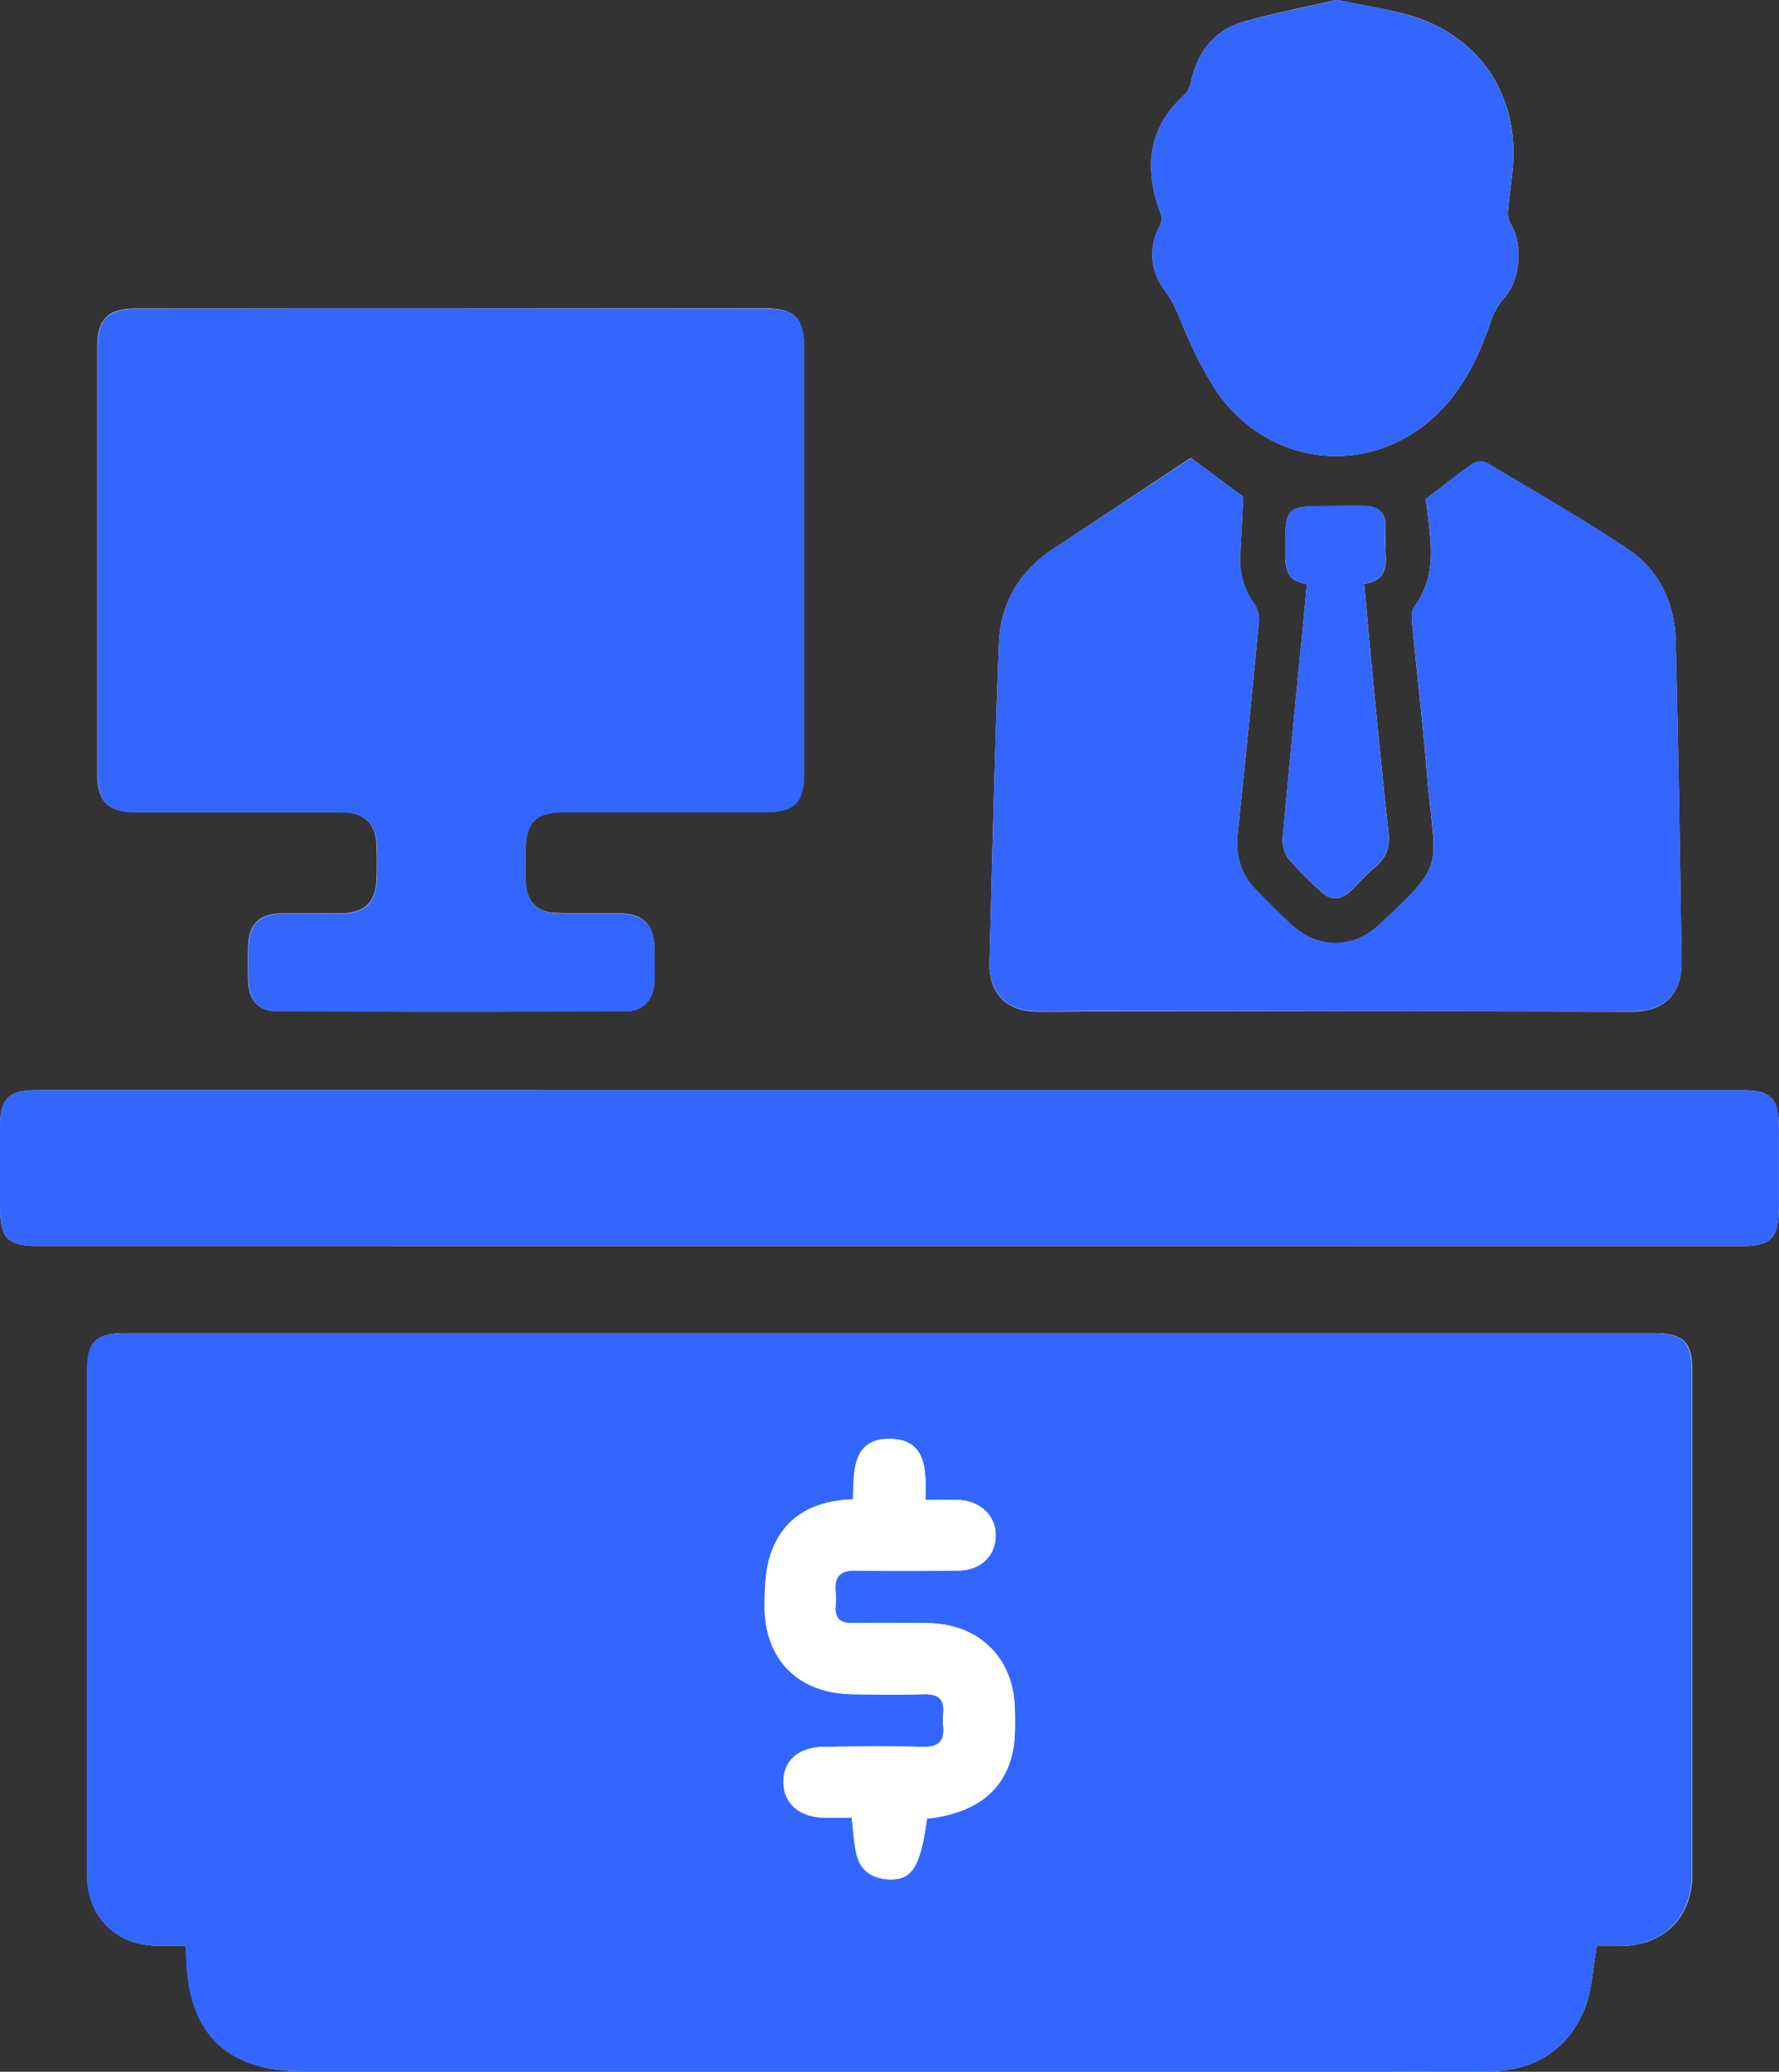
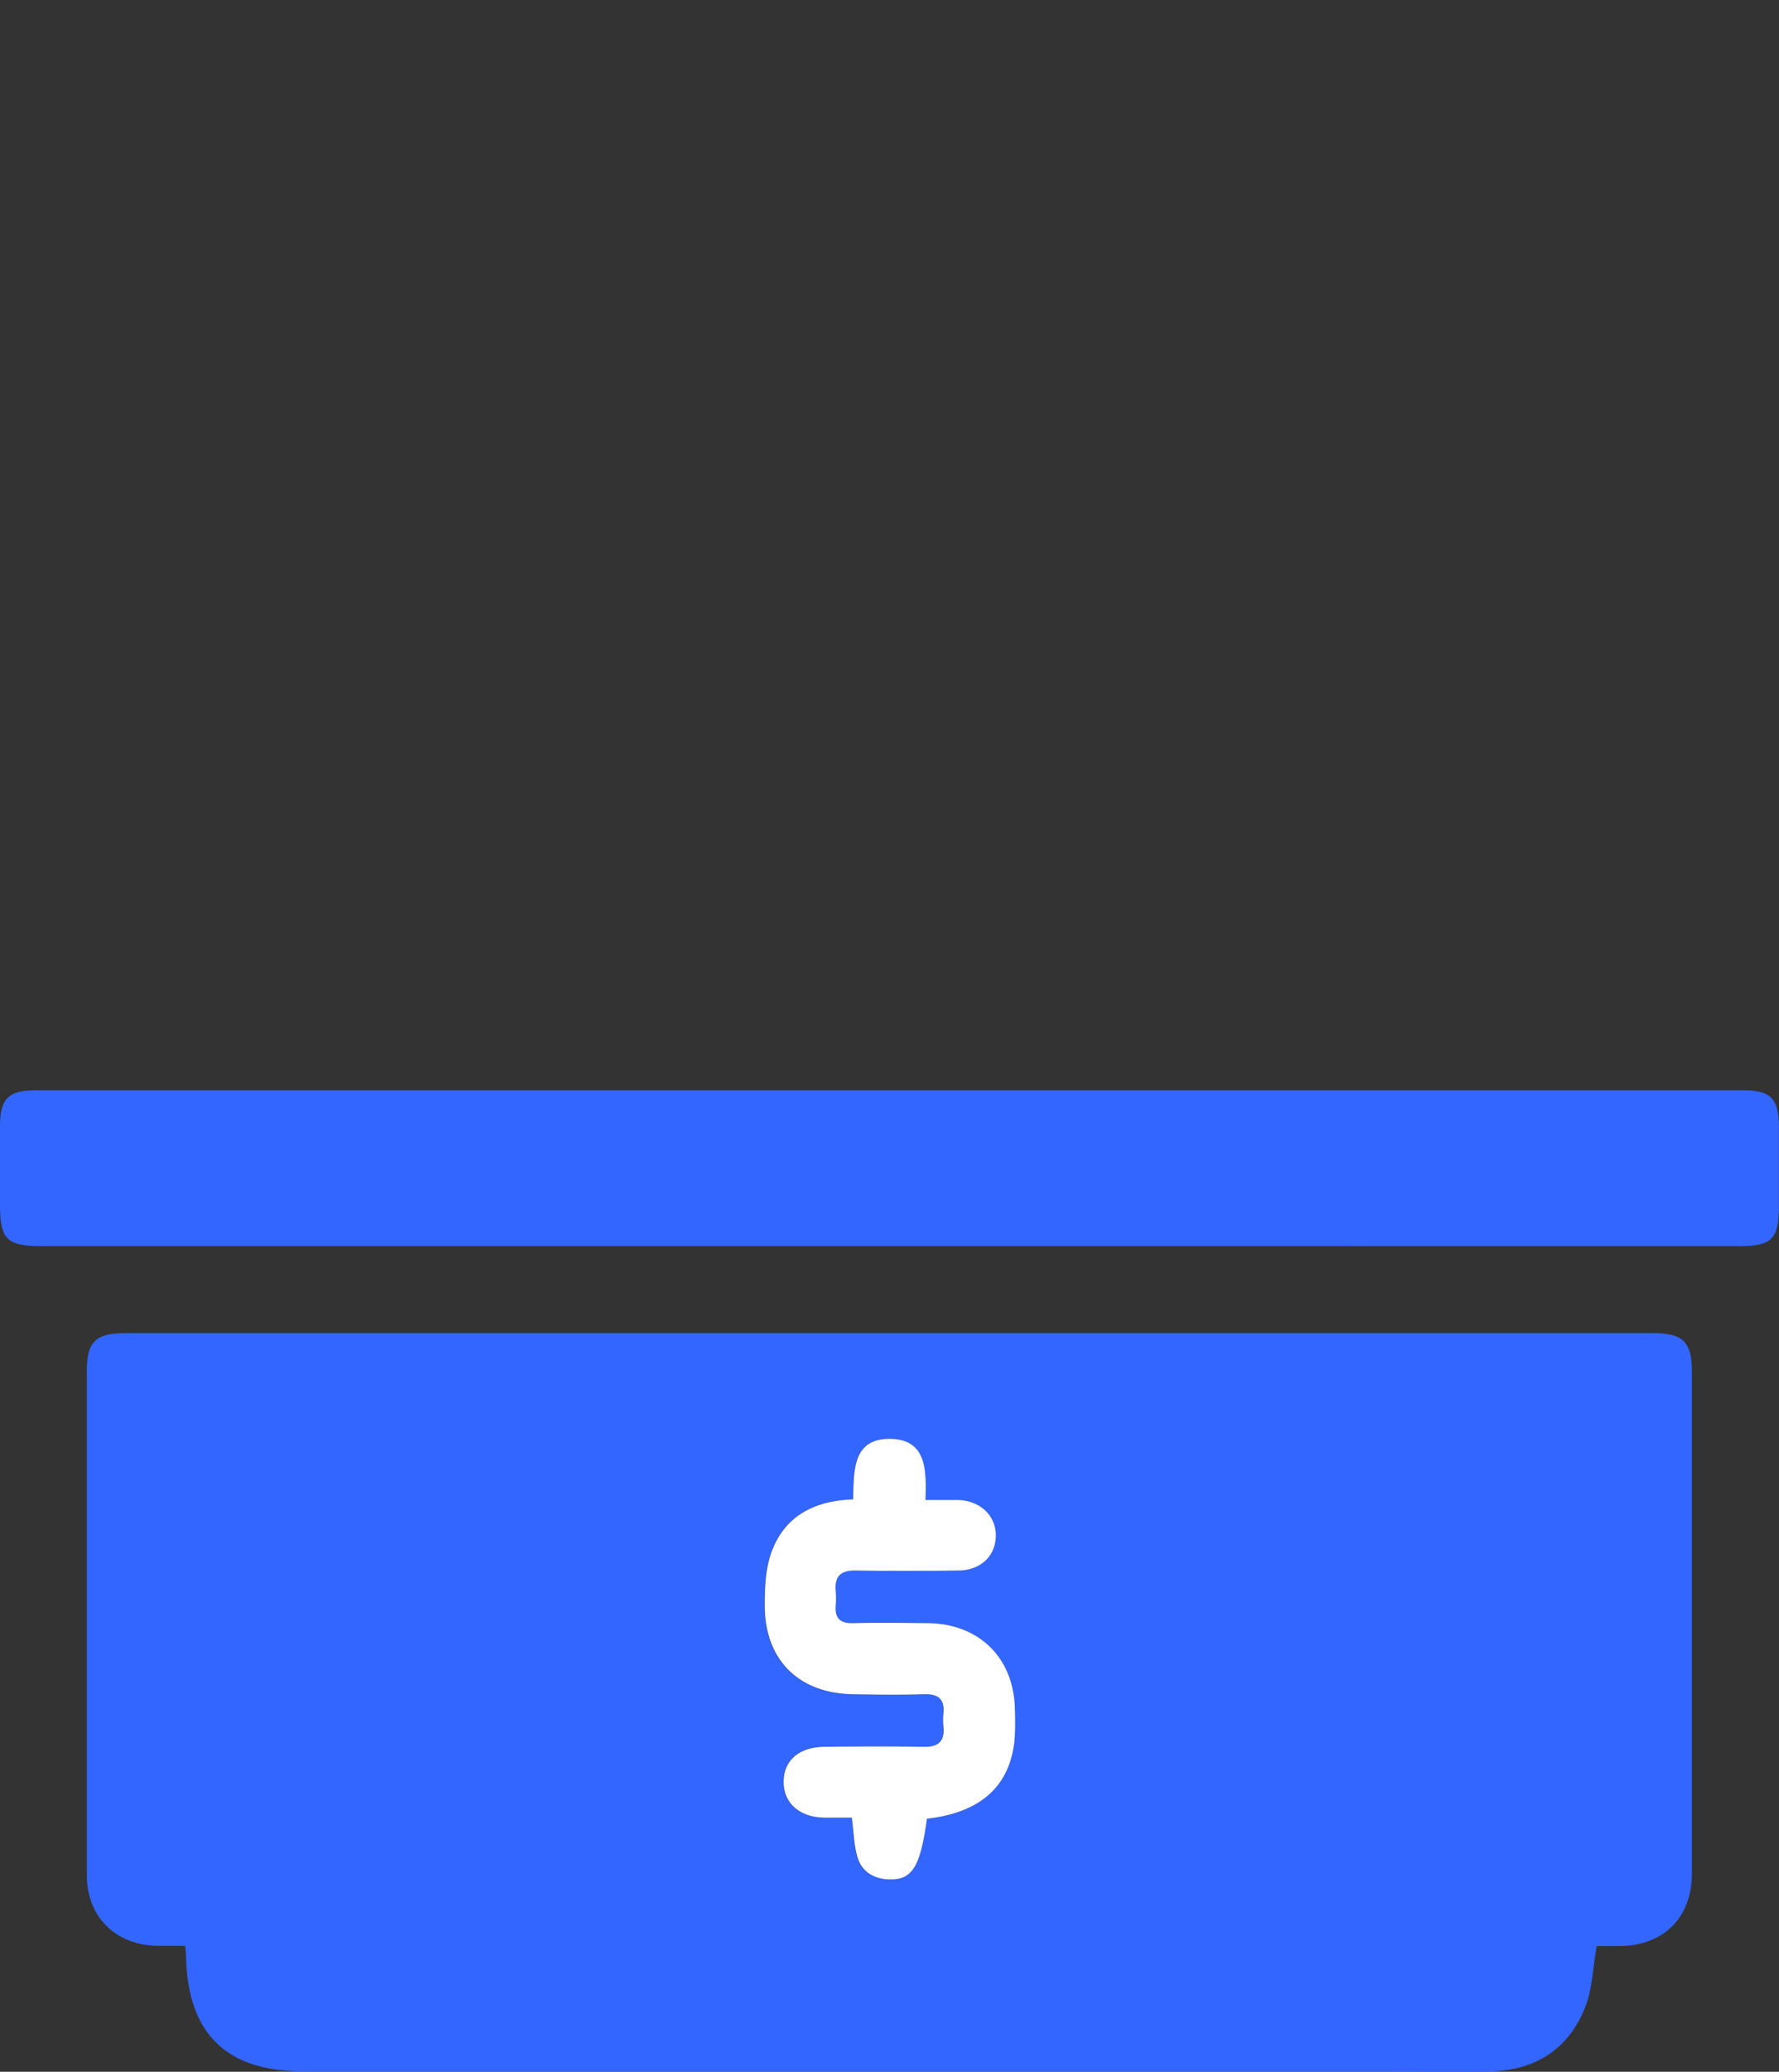
<svg xmlns="http://www.w3.org/2000/svg" id="Layer_1" data-name="Layer 1" viewBox="0 0 401.89 467.91">
  <rect x="0" y="0" width="401.89" height="467.91" fill="#333333" stroke="none" />
  <defs>
    <style>.cls-1{fill:#fff;}.cls-2{fill:#36f;}</style>
  </defs>
-   <path class="cls-1" d="M409.78,455.56H415c9.94-.06,16.36-6.44,16.36-16.34q0-56.72,0-113.43c0-6.65-2-8.66-8.73-8.66q-172.57,0-345.15,0c-6.77,0-8.71,1.94-8.71,8.62q0,56.91,0,113.81c0,9.41,6.46,15.82,16,15.94,2.06,0,4.12,0,6.23,0,.09,1.19.16,1.8.17,2.4.39,17.42,9.07,25.95,26.45,25.95H361.18c8.21,0,16.42.15,24.63,0,10-.24,17.48-4.93,21.25-14.22C408.74,465.5,408.84,460.73,409.78,455.56ZM151,85.73q-35.63,0-71.25,0c-6.23,0-8.69,2.41-8.7,8.5q0,48.31,0,96.62c0,6.17,2.44,8.61,8.57,8.62,15.54,0,31.09,0,46.63,0,5.18,0,7.77,2.59,7.91,7.76.07,2.36.06,4.73,0,7.09-.15,5.48-2.6,7.91-8.09,8-4.6.05-9.21-.1-13.8.05-4.75.16-7,2.58-7.14,7.25q-.09,3.91,0,7.83c.1,4.56,2.33,7,6.83,7q39.17.09,78.33,0c4,0,6.41-2.59,6.6-6.6.12-2.48.05-5,0-7.46,0-5.47-2.45-8-7.93-8.06-4.85-.09-9.7.07-14.55-.12-4-.16-6.38-2.73-6.58-6.67-.12-2.35-.05-4.72-.05-7.08,0-6.76,2.18-9,8.87-9,15,0,30.09,0,45.14,0,6.77,0,8.9-2.13,8.9-8.9q0-47.94,0-95.88c0-6.84-2.11-9-8.86-9Zm99,211.73h192.2c7.06,0,8.69-1.66,8.7-8.84,0-6.1,0-12.19,0-18.29s-1.89-8.06-7.95-8.06q-60.44,0-120.88,0H154.75q-48.87,0-97.75,0c-6,0-7.89,2-7.92,8.1,0,6,0,11.95,0,17.92,0,7.59,1.57,9.16,9.14,9.16Zm68.07-178L287,140c-7.71,5.09-11.94,12.38-12.28,21.46-.91,24-1.5,48-2.12,72-.18,6.9,3.83,11,10.69,11.05,6,.07,11.93-.09,17.89-.09q58.21,0,116.43.11c7.37,0,11.42-3.91,11.32-11.22-.36-24.26-.69-48.51-1.34-72.75-.23-8.49-3.84-15.91-11-20.65-10.24-6.79-20.92-12.93-31.48-19.24a3.65,3.65,0,0,0-3.21,0c-3.65,2.52-7.12,5.31-10.82,8.12a8.94,8.94,0,0,1,.27,1.18c.82,7.85,2.62,15.79-2.75,23-.69.93-.65,2.61-.52,3.9,1.08,11.38,2.43,22.73,3.36,34.12,1.76,21.46,4.79,19.38-10.74,33.84-6.11,5.69-14,5.59-20.12-.11-2.64-2.45-5.16-5-7.69-7.6-3.57-3.6-4.77-7.92-4.23-12.95q2.52-23.73,4.76-47.49a6.48,6.48,0,0,0-.92-4.12,17,17,0,0,1-3.27-11.21c.24-4.41.47-8.82.7-13.11ZM351.07,16c-6.8,1.58-14,2.95-21,4.94-6.33,1.8-10.18,6.34-11.76,12.78-.31,1.28-.67,2.83-1.57,3.64-8.46,7.64-9.26,16.74-5.5,26.85a3.64,3.64,0,0,1-.07,2.64,13.24,13.24,0,0,0,1,14.76c2.64,3.5,3.68,7.38,5.44,11.1a78.46,78.46,0,0,0,6.53,12.08c12.09,17,34.81,19.08,49.69,4.66,6-5.85,9.49-13.24,12.11-21.11a15.71,15.71,0,0,1,3.08-5.2c3.52-4,4.15-12,1.24-16.63a5.35,5.35,0,0,1-.5-3.09c.27-3.34.84-6.66,1.08-10,1.13-15.91-7.3-28.77-22.49-33.67C363,18.07,357.26,17.36,351.07,16ZM344.28,147.9c-.16,1.81-.29,3.4-.44,5-1.69,17.44-3.44,34.87-5,52.32a7.15,7.15,0,0,0,1.28,4.75,88.57,88.57,0,0,0,7.35,7.41c2.17,2.08,4.43,2,6.59,0,1.89-1.79,3.57-3.85,5.59-5.47,2.62-2.1,3.42-4.57,3.07-7.84-1.26-11.49-2.37-23-3.49-34.49-.7-7.15-1.32-14.31-2-21.73,4.35-.55,5.13-3.25,4.86-6.76-.17-2.1,0-4.23-.05-6.34,0-2.89-1.63-4.33-4.42-4.42-2.61-.08-5.23,0-7.84,0-10.41,0-10.35,0-10.39,10.53C339.36,144.35,339.71,147.38,344.28,147.9Z" transform="translate(-49.06 -16.04)" />
  <path class="cls-2" d="M409.78,455.56c-.94,5.17-1,9.94-2.72,14.07-3.77,9.29-11.25,14-21.25,14.22-8.21.2-16.42,0-24.63,0H117.53c-17.38,0-26.06-8.53-26.45-25.95,0-.6-.08-1.21-.17-2.4-2.11,0-4.17,0-6.23,0-9.5-.12-16-6.53-16-15.94q0-56.91,0-113.81c0-6.68,1.94-8.62,8.71-8.62q172.58,0,345.15,0c6.7,0,8.72,2,8.73,8.66q0,56.71,0,113.43c0,9.9-6.42,16.28-16.36,16.34ZM258.47,426.8q17.94-2,19.7-17.4a59.68,59.68,0,0,0,.11-7.08c-.08-11.69-8-19.6-19.7-19.69-5.59,0-11.19-.12-16.78,0-2.88.07-4.2-1-4-3.91a20.82,20.82,0,0,0,0-3.35c-.29-3.37,1.17-4.69,4.56-4.62,7.71.15,15.42.14,23.13,0,5.11-.06,8.45-3.32,8.48-7.94,0-4.46-3.56-7.86-8.52-8-2.32-.06-4.65,0-7.36,0,.14-6.46.39-13.6-7.82-13.8-8.81-.2-8.34,7.38-8.54,13.67-8.73.28-15.41,3.71-18.41,11.82-1.37,3.71-1.51,8-1.55,12.06-.1,12.29,7.61,20,19.95,20.12,5.34.08,10.69.14,16,0,3.16-.09,4.71,1,4.41,4.29a16.48,16.48,0,0,0,0,3c.32,3.39-1.15,4.67-4.55,4.59-7.46-.16-14.92-.12-22.38,0-5.83.08-9.22,3.15-9.17,8s3.64,7.94,9.25,8c2.07,0,4.15,0,6.15,0,.47,3.37.47,6.41,1.37,9.17,1.06,3.26,4,4.74,7.32,4.78C255.19,440.58,257,437.5,258.47,426.8Z" transform="translate(-49.06 -16.04)" />
-   <path class="cls-2" d="M151,85.73h70.89c6.75,0,8.86,2.11,8.86,9q0,47.94,0,95.88c0,6.77-2.13,8.9-8.9,8.9-15,0-30.1,0-45.14,0-6.69,0-8.86,2.26-8.87,9,0,2.36-.07,4.73.05,7.08.2,3.94,2.62,6.51,6.58,6.67,4.85.19,9.7,0,14.55.12,5.48.1,7.89,2.59,7.93,8.06,0,2.49.09,5,0,7.46-.19,4-2.63,6.6-6.6,6.6q-39.16.1-78.33,0c-4.5,0-6.73-2.48-6.83-7q-.09-3.91,0-7.83c.1-4.67,2.39-7.09,7.14-7.25,4.59-.15,9.2,0,13.8-.05,5.49-.07,7.94-2.5,8.09-8,.06-2.36.07-4.73,0-7.09-.14-5.17-2.73-7.75-7.91-7.76-15.54,0-31.09,0-46.63,0-6.13,0-8.57-2.45-8.57-8.62q0-48.3,0-96.62c0-6.09,2.47-8.49,8.7-8.5Q115.37,85.72,151,85.73Z" transform="translate(-49.06 -16.04)" />
  <path class="cls-2" d="M250,297.46H58.2c-7.57,0-9.14-1.57-9.14-9.16,0-6,0-12,0-17.92,0-6.15,1.9-8.1,7.92-8.1q48.89,0,97.75,0H322.1q60.43,0,120.88,0c6.06,0,7.94,1.94,7.95,8.06s0,12.19,0,18.29c0,7.18-1.64,8.84-8.7,8.84Z" transform="translate(-49.06 -16.04)" />
-   <path class="cls-2" d="M318.11,119.5l11.83,8.68c-.23,4.29-.46,8.7-.7,13.11a17,17,0,0,0,3.27,11.21,6.48,6.48,0,0,1,.92,4.12q-2.26,23.76-4.76,47.49c-.54,5,.66,9.35,4.23,12.95,2.53,2.56,5.05,5.15,7.69,7.6,6.14,5.7,14,5.8,20.12.11,15.53-14.46,12.5-12.38,10.74-33.84-.93-11.39-2.28-22.74-3.36-34.12-.13-1.29-.17-3,.52-3.9,5.37-7.17,3.57-15.11,2.75-23a8.94,8.94,0,0,0-.27-1.18c3.7-2.81,7.17-5.6,10.82-8.12a3.65,3.65,0,0,1,3.21,0c10.56,6.31,21.24,12.45,31.48,19.24,7.14,4.74,10.75,12.16,11,20.65.65,24.24,1,48.49,1.34,72.75.1,7.31-3.95,11.23-11.32,11.22q-58.22,0-116.43-.11c-6,0-11.93.16-17.89.09-6.86-.07-10.87-4.15-10.69-11.05.62-24,1.21-48,2.12-72,.34-9.08,4.57-16.37,12.28-21.46Z" transform="translate(-49.06 -16.04)" />
-   <path class="cls-2" d="M351.07,16c6.19,1.32,11.9,2,17.27,3.76,15.19,4.9,23.62,17.76,22.49,33.67-.24,3.33-.81,6.65-1.08,10a5.35,5.35,0,0,0,.5,3.09c2.91,4.64,2.28,12.62-1.24,16.63a15.71,15.71,0,0,0-3.08,5.2c-2.62,7.87-6.07,15.26-12.11,21.11-14.88,14.42-37.6,12.34-49.69-4.66a78.46,78.46,0,0,1-6.53-12.08c-1.76-3.72-2.8-7.6-5.44-11.1a13.24,13.24,0,0,1-1-14.76,3.64,3.64,0,0,0,.07-2.64c-3.76-10.11-3-19.21,5.5-26.85.9-.81,1.26-2.36,1.57-3.64,1.58-6.44,5.43-11,11.76-12.78C337.1,19,344.27,17.62,351.07,16Z" transform="translate(-49.06 -16.04)" />
-   <path class="cls-2" d="M344.28,147.9c-4.57-.52-4.92-3.55-4.91-7.08,0-10.53,0-10.53,10.39-10.53,2.61,0,5.23-.06,7.84,0,2.79.09,4.38,1.53,4.42,4.42,0,2.11-.12,4.24.05,6.34.27,3.51-.51,6.21-4.86,6.76.69,7.42,1.31,14.58,2,21.73,1.12,11.5,2.23,23,3.49,34.49.35,3.27-.45,5.74-3.07,7.84-2,1.62-3.7,3.68-5.59,5.47-2.16,2.06-4.42,2.09-6.59,0a88.57,88.57,0,0,1-7.35-7.41,7.15,7.15,0,0,1-1.28-4.75c1.57-17.45,3.32-34.88,5-52.32C344,151.3,344.12,149.71,344.28,147.9Z" transform="translate(-49.06 -16.04)" />
  <path class="cls-1" d="M258.47,426.8c-1.47,10.7-3.28,13.78-8.3,13.71-3.33,0-6.26-1.52-7.32-4.78-.9-2.76-.9-5.8-1.37-9.17-2,0-4.08,0-6.15,0-5.61-.08-9.21-3.22-9.25-8s3.34-7.93,9.17-8c7.46-.1,14.92-.14,22.38,0,3.4.08,4.87-1.2,4.55-4.59a16.48,16.48,0,0,1,0-3c.3-3.28-1.25-4.38-4.41-4.29-5.34.16-10.69.1-16,0-12.34-.17-20-7.83-19.95-20.12,0-4,.18-8.35,1.55-12.06,3-8.11,9.68-11.54,18.41-11.82.2-6.29-.27-13.87,8.54-13.67,8.21.2,8,7.34,7.82,13.8,2.71,0,5,0,7.36,0,5,.15,8.54,3.55,8.52,8,0,4.62-3.37,7.88-8.48,7.94-7.71.1-15.42.11-23.13,0-3.39-.07-4.85,1.25-4.56,4.62a20.82,20.82,0,0,1,0,3.35c-.21,2.9,1.11,4,4,3.91,5.59-.13,11.19-.05,16.78,0,11.71.09,19.62,8,19.7,19.69a59.68,59.68,0,0,1-.11,7.08Q276.43,424.75,258.47,426.8Z" transform="translate(-49.06 -16.04)" />
</svg>